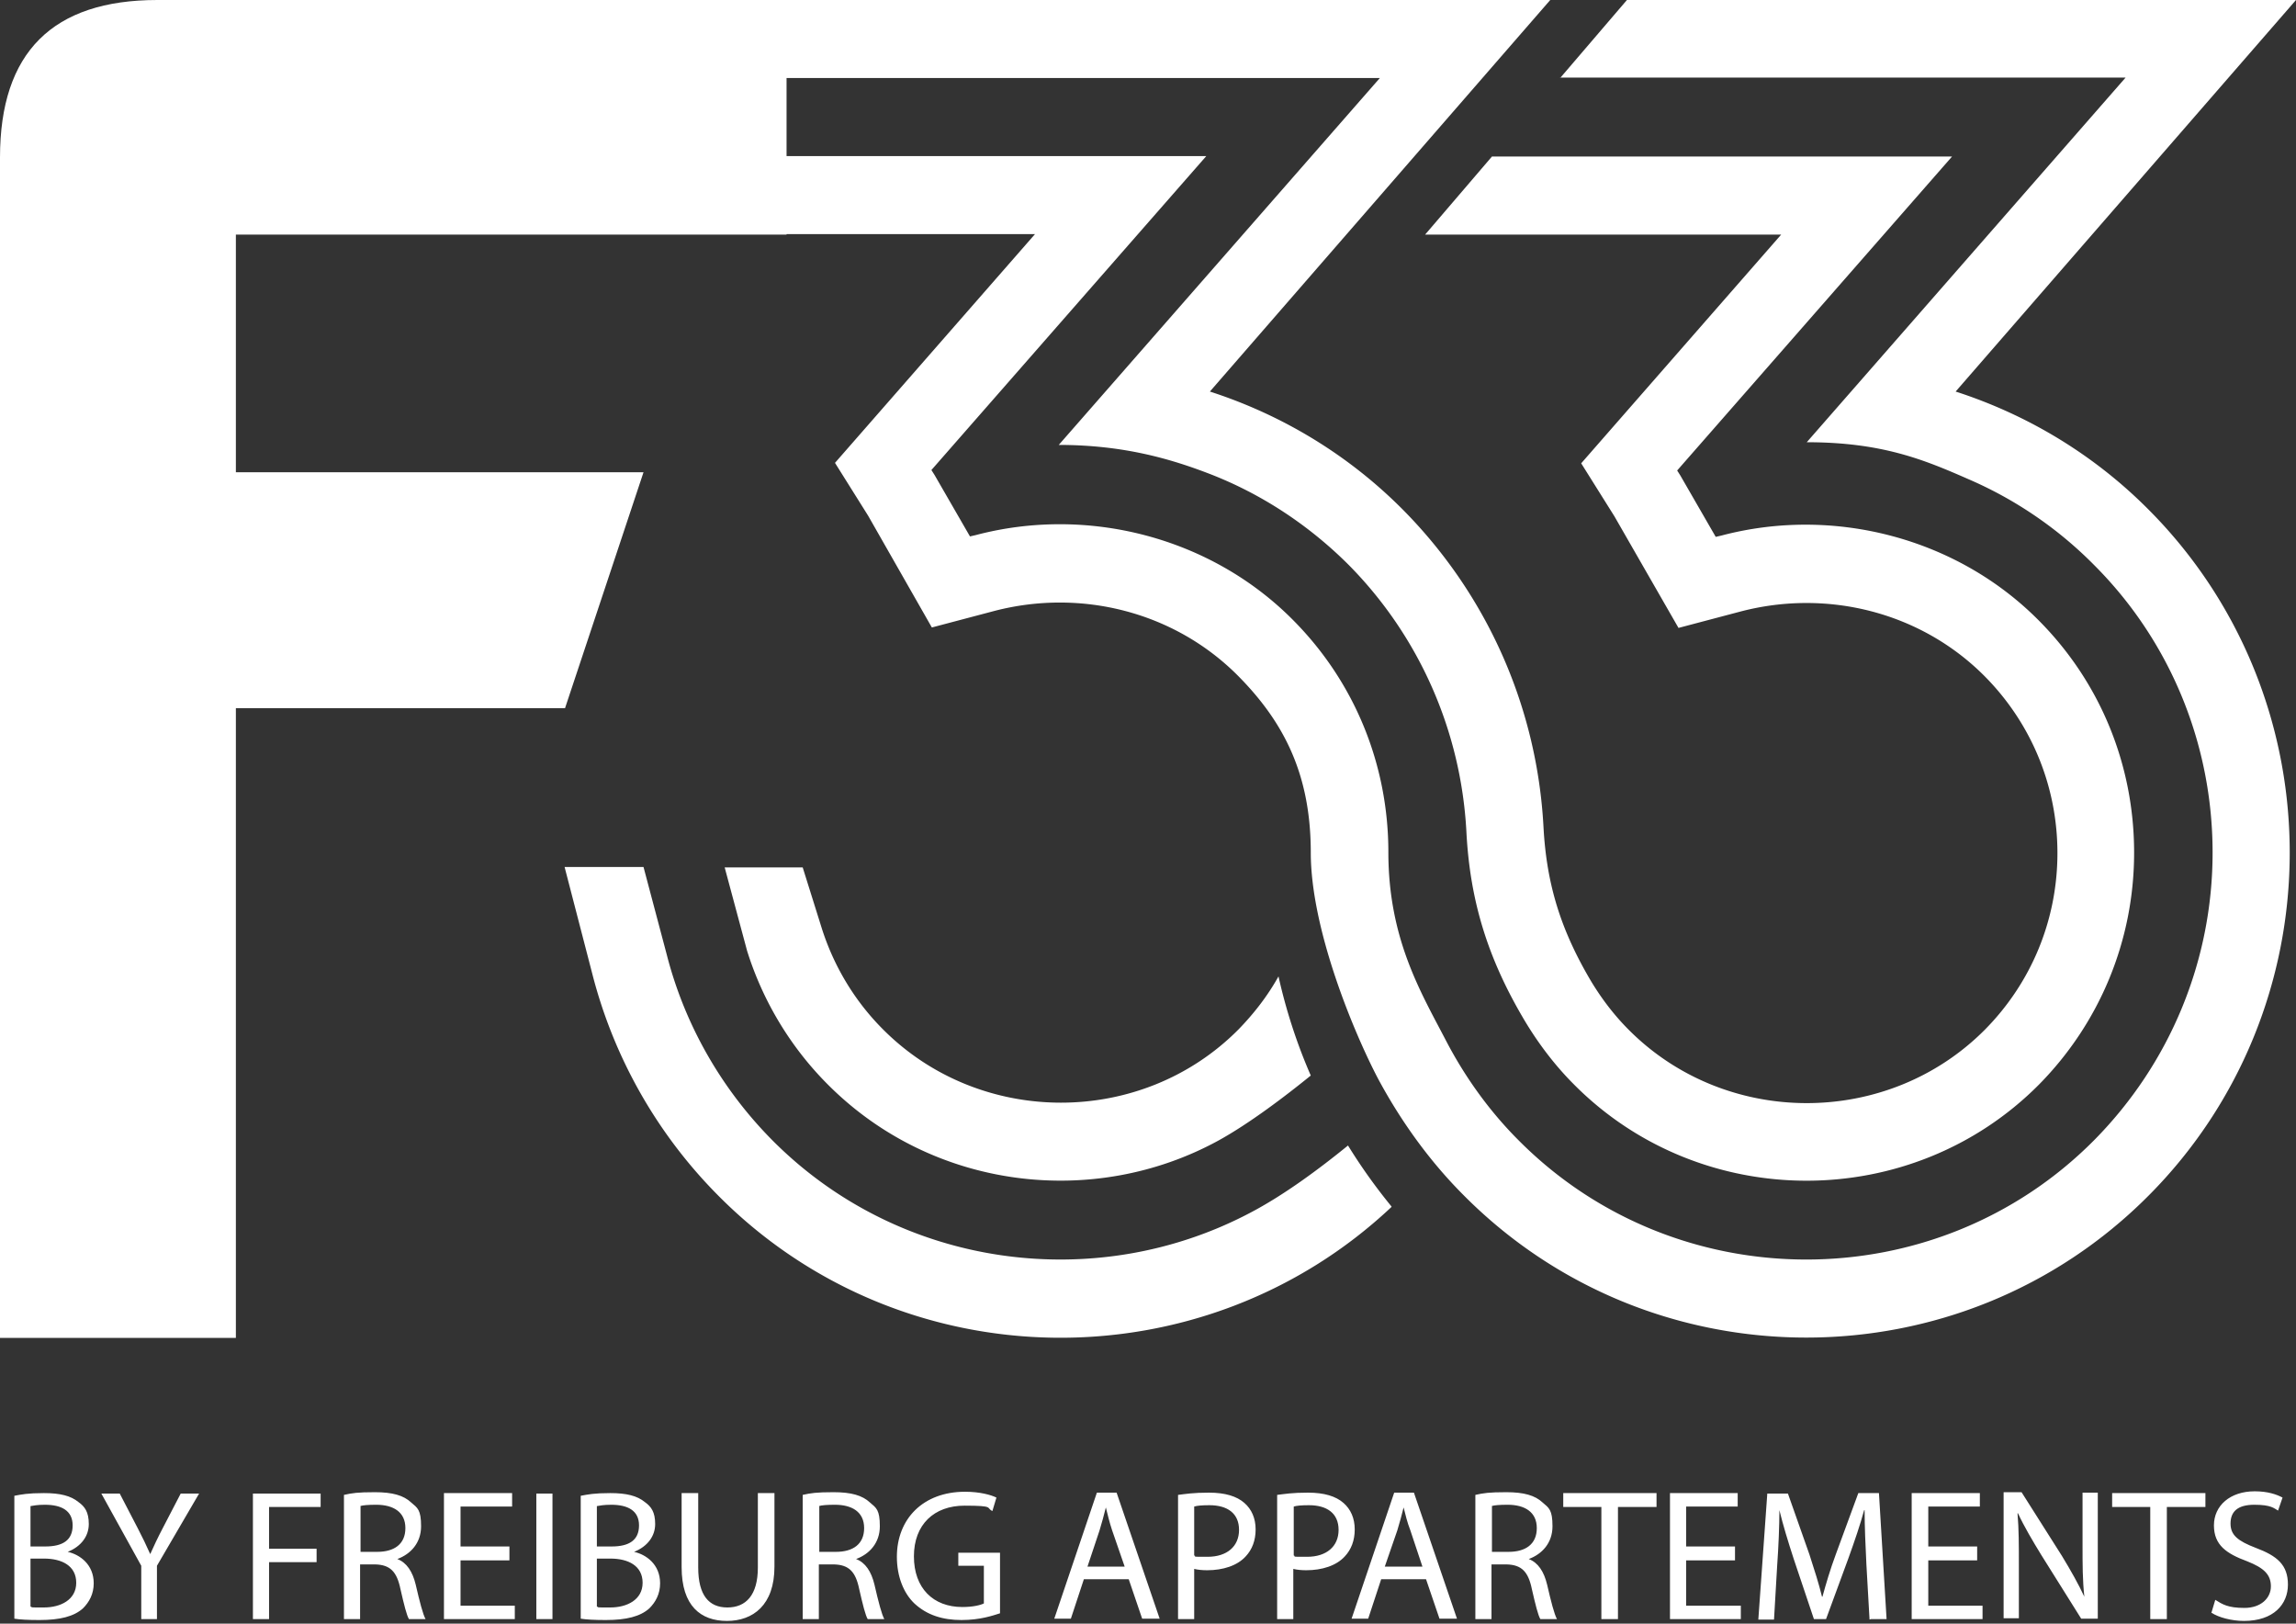
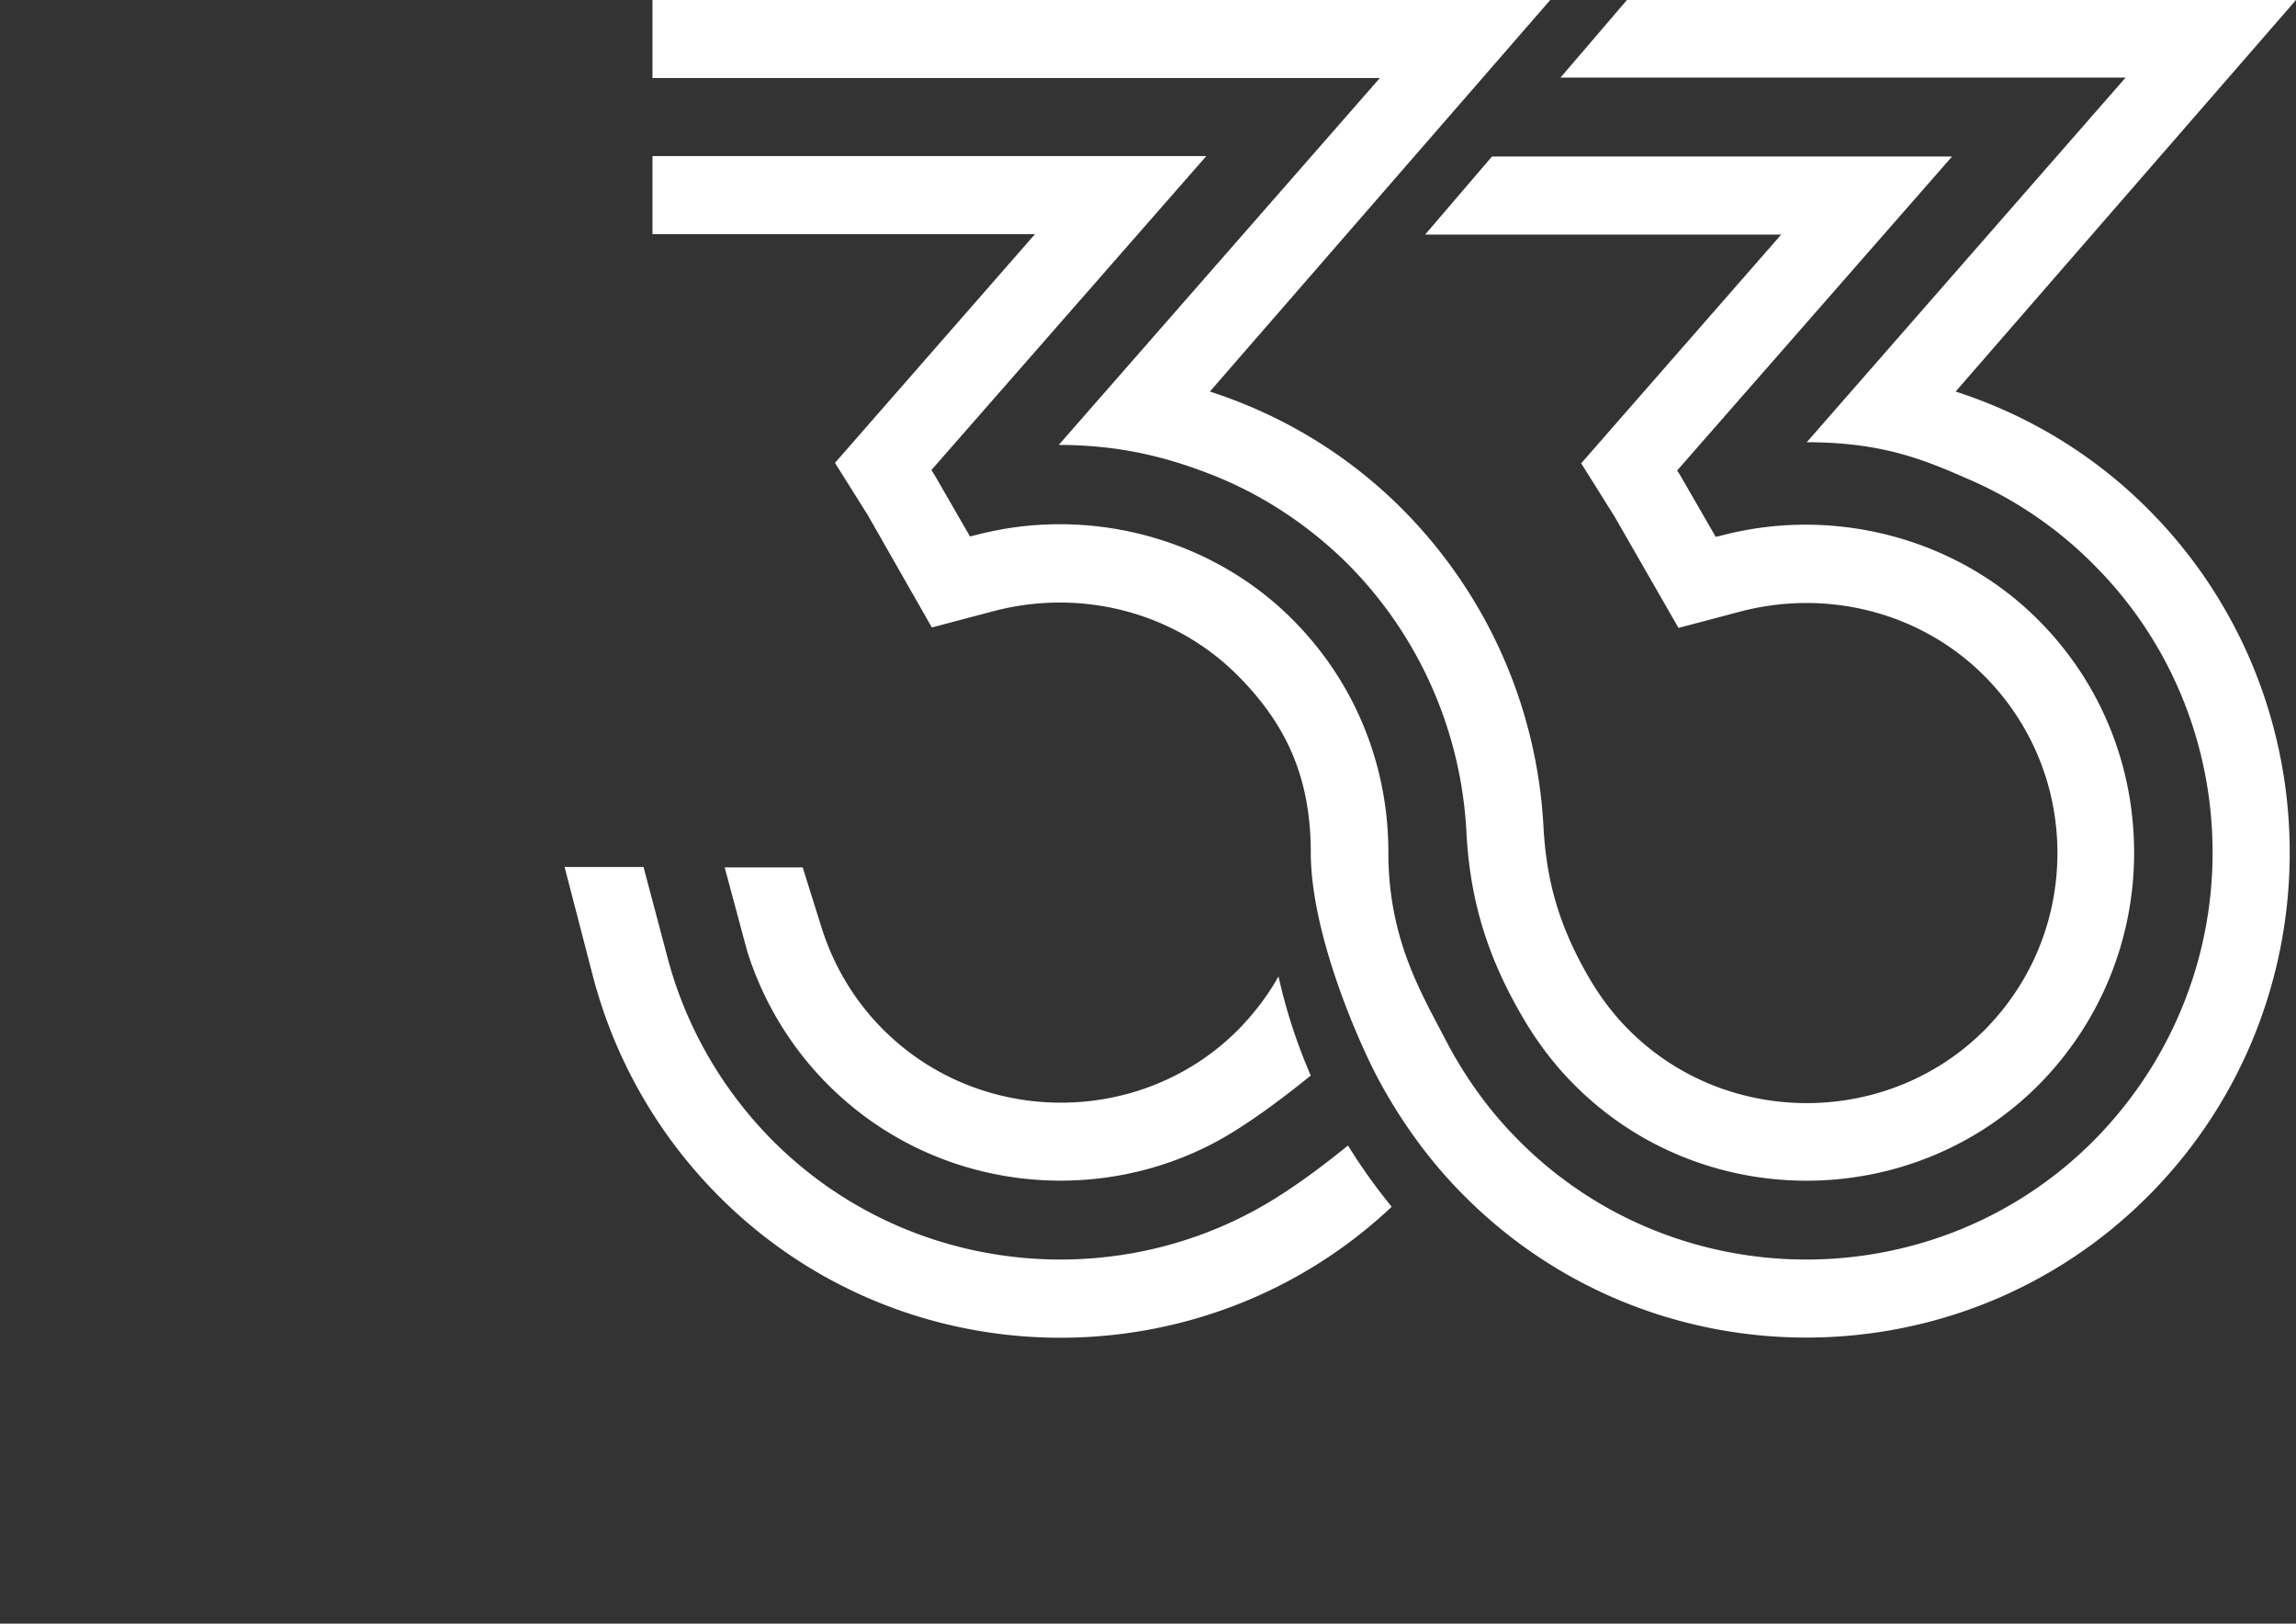
<svg xmlns="http://www.w3.org/2000/svg" id="Ebene_1" version="1.1" viewBox="0 0 512 362">
  <rect x="0" y="0" width="512" height="362" fill="#333333" stroke="none" />
  <defs>
    <style>.st0{fill:#fff}</style>
  </defs>
  <path class="st0" d="M161.7 193.4H179l4.2 13.4c2.7 8.6 7.4 16.4 13.7 22.7 21.7 21.8 57.7 21.8 79.3 0 3.5-3.6 6.5-7.5 8.9-11.8 1.7 7.6 4.1 15 7.2 22.1-5.8 4.7-13.7 10.7-20.6 14.5-27.8 15.2-63.7 11-87.1-12.5-8.3-8.3-14.5-18.6-18-29.8l-5-18.6Zm148.6 75.7c-42.2 39.7-109.1 38.9-150.2-2.6a108.15 108.15 0 0 1-28-49.3l-6.2-23.9h17.6l5.2 19.6c4 15.6 12.2 29.9 23.5 41.3 28.5 28.7 72.1 34.3 106.4 16.3 7.7-4 15.6-9.9 22-15.1 2.9 4.7 6.1 9.2 9.7 13.6Zm37.6-251.7L362.8 0H512l-75.9 87.3c16.1 5.2 30.9 14.1 43.1 26.4 20.2 20.3 31.4 47.7 31.4 76.4s-11.2 56.1-31.4 76.4c-42 42.3-110.8 42.3-152.8 0-7.6-7.6-14-16.5-19.1-26-5.3-10.1-15-33.2-15-50.4s-5.8-28.9-16.2-39.4c-14.2-14.3-35-19.5-54.3-14.5l-14 3.7-14.2-24.9-7.4-11.8 44.6-51h-85.3V34.8H269l-61.3 70 .7 1.1 7.9 13.7 1.3-.3c25-6.6 52.5.5 70.8 19 13.7 13.8 21.2 32.2 21.2 51.7s7.4 31.5 13 42.3c4.2 8 9.6 15.5 16 21.9 35.2 35.5 93.2 35.5 128.4 0 16.9-17.1 26.4-40 26.4-64.1S484 143 467 126c-8-8.1-17.5-14.6-27.9-19.1-10-4.4-19.4-8.3-36.2-8.3L474 17.3H347.9Zm-78.1 69.9c16.1 5.2 30.9 14.1 43.1 26.4 18.8 19 29.9 44.1 31.3 70.8.7 12.8 3.9 22.9 10.5 34.1 2.4 4 5.2 7.7 8.5 11 21.7 21.8 57.7 21.8 79.4 0 10.4-10.5 16.2-24.5 16.2-39.4s-5.8-28.9-16.2-39.4c-14.2-14.3-35-19.5-54.3-14.5l-14 3.7-14.3-24.9-7.4-11.8 44.6-51h-79.4l14.9-17.4h102.6l-61.3 70 .7 1.1 7.9 13.7 1.3-.3c25-6.6 52.5.5 70.8 19 13.7 13.8 21.2 32.2 21.2 51.7s-7.6 37.9-21.2 51.7c-28.4 28.6-75.3 28.6-103.7 0-4.3-4.3-8-9.2-11.1-14.4-8-13.5-12.1-26.3-12.9-42-1.2-22.4-10.5-43.5-26.2-59.4-8.9-8.9-19.5-15.9-31.2-20.4-8.1-3.1-18.7-6.4-33.5-6.4l71.6-81.8H145.5V0h200.2l-75.9 87.3Z" />
-   <path class="st0" d="m126 157.9 17.5-52.6H52.6v-53h122.8V0H35.1C11.7 0 0 11.7 0 35.1v263.2h52.6V157.9h73.3Zm367.2 201.7c1.5 1 4.4 1.8 7.2 1.8 6.6 0 9.8-3.7 9.8-8.1s-2.4-6.4-7.2-8.2c-3.9-1.5-5.6-2.8-5.6-5.4s1.5-4.2 5.3-4.2 4.4.8 5.3 1.3l1-2.9c-1.3-.7-3.3-1.4-6.2-1.4-5.5 0-9.1 3.2-9.1 7.6s2.8 6.3 7.4 8c3.8 1.5 5.3 3 5.3 5.6s-2.2 4.8-5.9 4.8-4.9-.8-6.5-1.8l-.9 3Zm-13.7 1.4h3.7v-25h8.6v-3.1H471v3.1h8.5v25Zm-29.3 0v-12c0-4.7 0-8-.3-11.6h.1c1.4 3 3.3 6.2 5.2 9.3l8.9 14.2h3.7v-28.1h-3.4v11.7c0 4.4 0 7.8.4 11.5-1.3-2.8-3-5.8-5-9.1l-9-14.2h-4v28.1h3.4Zm-9.3-16.2H430v-8.9h11.5v-3h-15.2V361h15.8v-3H430v-10.1h10.9v-3ZM417.2 361h3.5l-1.7-28.1h-4.6l-5 13.6c-1.3 3.5-2.2 6.6-3 9.5h-.1c-.7-2.9-1.7-6-2.8-9.4l-4.8-13.6h-4.6l-2 28.1h3.5l.7-12c.3-4.2.5-8.9.5-12.4.8 3.3 1.9 6.9 3.2 10.9l4.5 13.4h2.7l5-13.6c1.4-3.9 2.6-7.4 3.5-10.7h.1c0 3.5.2 8.2.4 12.1l.7 12.3Zm-30.3-16.2H376v-8.9h11.5v-3h-15.1V361h15.8v-3H376v-10.1h10.9v-3ZM357.1 361h3.7v-25h8.6v-3.1h-20.8v3.1h8.5v25Zm-24.5-25.2c.6-.2 1.8-.3 3.6-.3 3.8 0 6.5 1.6 6.5 5.2s-2.5 5.3-6.3 5.3h-3.7v-10.2ZM329 361h3.6v-12.2h3.4c3.3.1 4.8 1.6 5.6 5.5.8 3.5 1.4 5.9 1.9 6.7h3.7c-.6-1.1-1.3-3.8-2.2-7.7-.7-2.9-2-4.9-4.1-5.7 3-1.1 5.3-3.6 5.3-7.3s-.8-4.1-2.2-5.3c-1.7-1.6-4.2-2.3-8.1-2.3s-5.1.2-6.9.6V361Zm-20.2-11.7 2.8-8.1c.5-1.7 1-3.4 1.4-5.1.4 1.6.8 3.3 1.5 5.1l2.7 8.1h-8.4Zm9.2 2.8 3 8.8h3.9l-9.6-28.1h-4.4l-9.5 28.1h3.7l2.9-8.8h9.9Zm-29.5-16.2c.6-.2 1.8-.3 3.4-.3 4 0 6.6 1.8 6.6 5.5s-2.7 6-7 6-2.2 0-3-.3v-10.9Zm-3.7 25.1h3.6v-11.2c.8.2 1.8.3 2.9.3 3.5 0 6.7-1 8.6-3.1 1.4-1.5 2.2-3.5 2.2-6s-.9-4.5-2.5-5.9c-1.7-1.5-4.3-2.3-7.9-2.3s-5.2.3-6.9.5V361Zm-18.5-25.1c.6-.2 1.8-.3 3.4-.3 4 0 6.6 1.8 6.6 5.5s-2.7 6-7 6-2.2 0-3-.3v-10.9Zm-3.6 25.1h3.6v-11.2c.8.2 1.8.3 2.9.3 3.5 0 6.7-1 8.6-3.1 1.4-1.5 2.2-3.5 2.2-6s-.9-4.5-2.5-5.9c-1.7-1.5-4.3-2.3-7.9-2.3s-5.2.3-6.9.5V361Zm-20.2-11.7 2.7-8.1c.5-1.7 1-3.4 1.4-5.1.4 1.6.8 3.3 1.4 5.1l2.8 8.1h-8.4Zm9.2 2.8 3 8.8h3.9l-9.6-28.1h-4.4l-9.5 28.1h3.7l2.9-8.8h9.9Zm-28.8-5.9h-9.2v2.9h5.7v8.4c-.8.4-2.5.8-4.8.8-6.5 0-10.8-4.2-10.8-11.3s4.5-11.3 11.3-11.3 4.7.5 6.2 1.2l.9-3c-1.2-.6-3.7-1.3-7-1.3-9.4 0-15.2 6.1-15.2 14.5 0 4.4 1.5 8.1 3.9 10.4 2.8 2.6 6.3 3.7 10.5 3.7s7-1 8.6-1.5v-13.5Zm-40.3-10.4c.6-.2 1.8-.3 3.6-.3 3.8 0 6.5 1.6 6.5 5.2s-2.5 5.3-6.3 5.3h-3.7v-10.2ZM179 361h3.6v-12.2h3.4c3.3.1 4.8 1.6 5.6 5.5.8 3.5 1.4 5.9 1.9 6.7h3.7c-.6-1.1-1.3-3.8-2.2-7.7-.7-2.9-2-4.9-4.1-5.7 3-1.1 5.3-3.6 5.3-7.3s-.8-4.1-2.2-5.3c-1.7-1.6-4.2-2.3-8.1-2.3s-5.1.2-6.9.6V361Zm-27-28.1v16.5c0 8.7 4.3 12 10.1 12s10.6-3.5 10.6-12.1v-16.4H169v16.6c0 6.2-2.7 8.9-6.8 8.9s-6.5-2.7-6.5-8.9v-16.6H152Zm-18.9 14.6h3c4 0 7.2 1.6 7.2 5.4s-3.5 5.5-7.2 5.5-2.3 0-3-.2v-10.7Zm0-11.7c.6-.1 1.5-.3 3.2-.3 3.7 0 6.2 1.3 6.2 4.6s-2.2 4.7-6.1 4.7h-3.3v-9Zm-3.6 25.1c1.2.2 3.1.3 5.6.3 4.6 0 7.7-.8 9.7-2.6 1.4-1.4 2.4-3.2 2.4-5.6 0-4.2-3.1-6.4-5.8-7 3-1.2 4.7-3.5 4.7-6.2s-.9-3.9-2.3-4.9c-1.7-1.4-4.1-2-7.7-2s-5 .3-6.6.6v27.6Zm-9.9.1h3.6v-28h-3.6v28Zm-6-16.2h-10.9v-8.9h11.5v-3H99V361h15.8v-3h-12.1v-10.1h10.9v-3Zm-33.3-9c.6-.2 1.8-.3 3.6-.3 3.8 0 6.5 1.6 6.5 5.2s-2.5 5.3-6.3 5.3h-3.7v-10.2ZM76.7 361h3.6v-12.2h3.4c3.3.1 4.8 1.6 5.6 5.5.8 3.5 1.4 5.9 1.9 6.7h3.7c-.6-1.1-1.3-3.8-2.2-7.7-.7-2.9-2-4.9-4.1-5.7 3-1.1 5.3-3.6 5.3-7.3s-.8-4.1-2.2-5.3c-1.7-1.6-4.2-2.3-8.1-2.3s-5.1.2-6.9.6V361Zm-20.3 0H60v-12.7h10.6v-3H60V336h11.5v-3H56.4v28.1ZM35 361v-11.9l9.4-16.1h-4.1l-4 7.7c-1.1 2.1-2 4-2.8 5.8-.9-2-1.7-3.7-2.8-5.8l-4-7.7h-4.1l8.9 16.1V361h3.7ZM6.8 347.5h3c4 0 7.2 1.6 7.2 5.4s-3.5 5.5-7.2 5.5-2.3 0-3-.2v-10.7Zm0-11.7c.6-.1 1.5-.3 3.2-.3 3.7 0 6.2 1.3 6.2 4.6s-2.2 4.7-6.1 4.7H6.8v-9Zm-3.6 25.1c1.2.2 3.1.3 5.6.3 4.6 0 7.7-.8 9.7-2.6 1.4-1.4 2.4-3.2 2.4-5.6 0-4.2-3.1-6.4-5.8-7 3-1.2 4.7-3.5 4.7-6.2s-.9-3.9-2.3-4.9c-1.7-1.4-4.1-2-7.7-2s-5 .3-6.6.6v27.6Z" />
</svg>